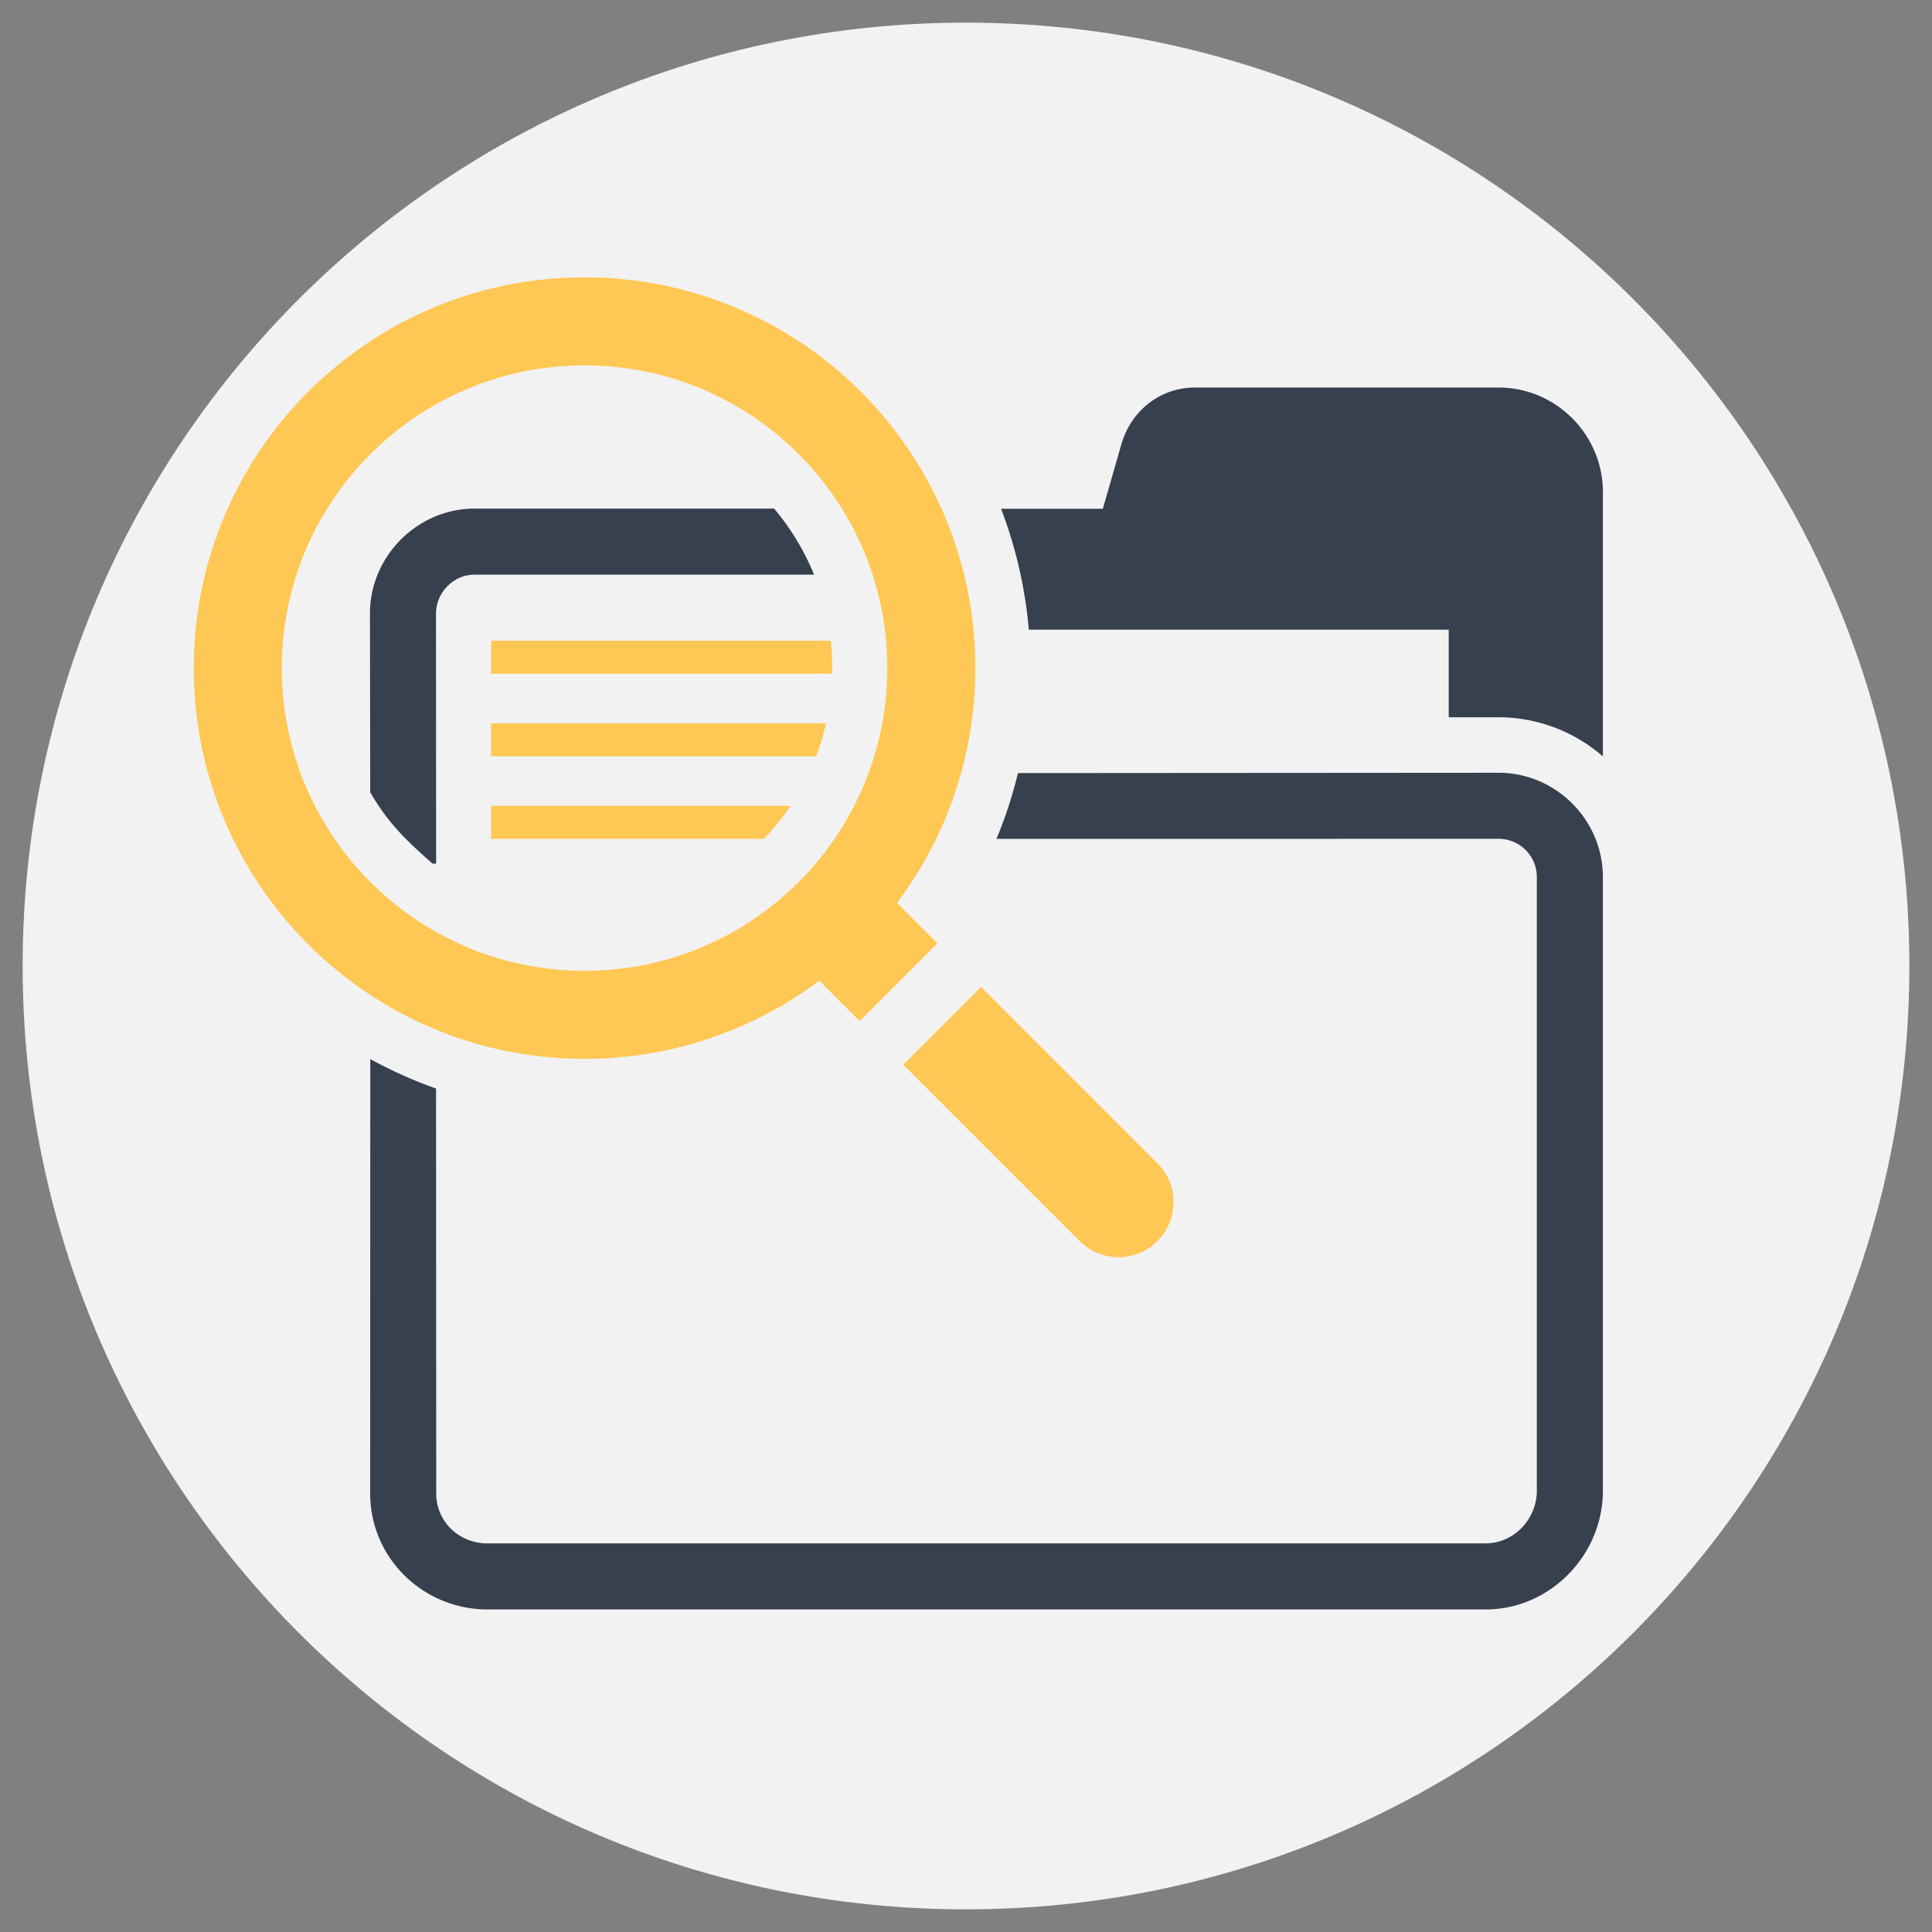
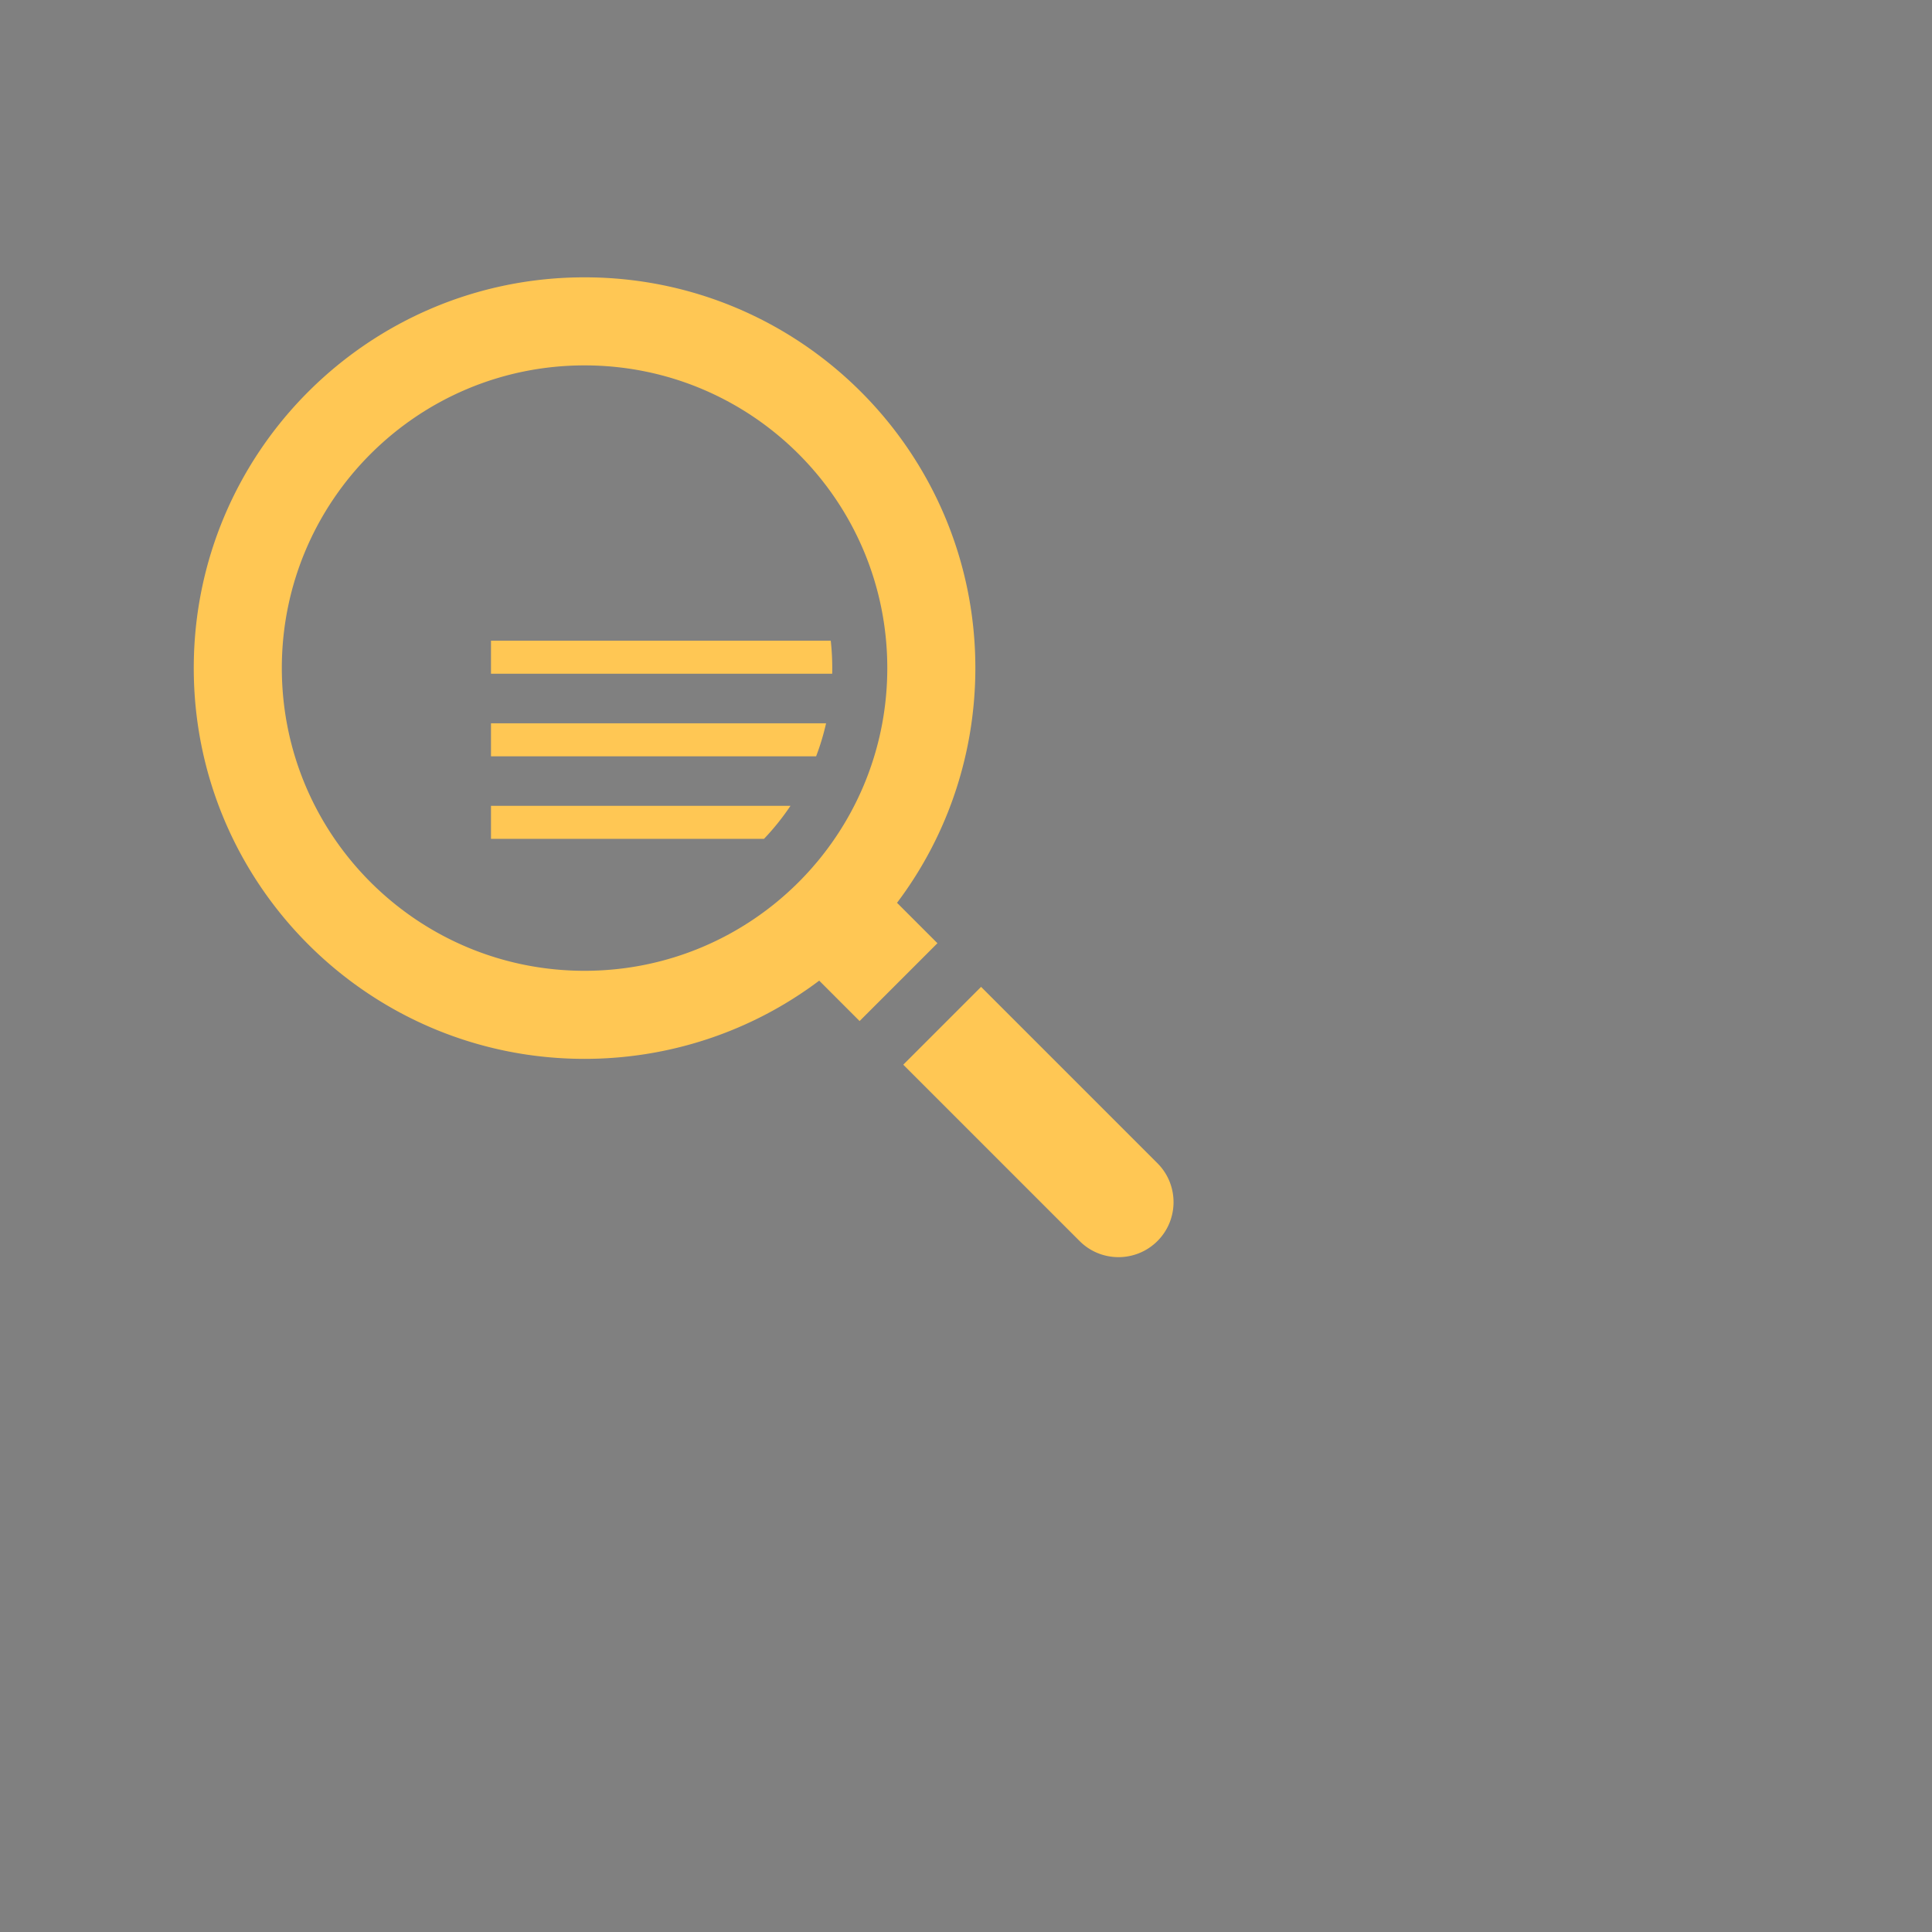
<svg xmlns="http://www.w3.org/2000/svg" width="512" height="512" fill="none">
  <rect width="100%" height="100%" fill="#808080" stroke="none" />
-   <path d="M506 256C506 117.924 394.076 6 256 6 117.94 6 6 117.924 6 256c0 138.06 111.94 250 250 250 138.076 0 250-111.94 250-250" style="fill:#f2f2f2;fill-opacity:1;fill-rule:nonzero;stroke:none;stroke-width:.152" />
-   <path d="m844.213-10.933 4.494-15.627c2.346-8.133 9.36-13.747 17.893-13.747h73.453c13.907 0 25.294 11.4 25.294 25.32v64.04c-7-6.08-15.947-9.48-25.294-9.48H928V18.36H826.28a107.75 107.75 0 0 0-6.72-29.293zm-20.56 64.026 116.4-.08c13.894 0 25.294 11.387 25.294 25.307v148.587c0 15.6-12.747 28.786-28.44 28.786H695.16c-15.587 0-28.427-12.44-28.427-28.106l.027-105.214a107.219 107.219 0 0 0 15.934 7.134l.04 98.08c0 6.893 5.573 12.106 12.426 12.106h241.747c6.907 0 12.44-5.906 12.44-12.786V78.32a9.27 9.27 0 0 0-9.293-9.307l-121.6.014a107.45 107.45 0 0 0 5.2-15.934zm-156.906 4.654-.067-43.307C666.653.627 678.16-10.973 692-10.973h72.586a60.208 60.208 0 0 1 9.68 16H692c-5.08 0-9.32 4.346-9.32 9.413l.027 60.587h-.867c-6.333-5.6-10.693-9.707-15.093-17.28" style="fill:#36404e;fill-opacity:1;fill-rule:nonzero;stroke:none;stroke-width:.133" transform="matrix(1.094 0 0 1.094 -631.307 146.792)" />
  <path d="M718.667-45.667c-40.494 0-73.334 32.827-73.334 73.32 0 40.507 32.84 73.334 73.334 73.334 40.506 0 73.333-32.827 73.333-73.334 0-40.493-32.827-73.32-73.333-73.32zM814.72 104.88l42.72 42.72c5.2 5.2 5.2 13.653 0 18.853-5.213 5.2-13.653 5.2-18.853 0l-42.72-42.72zM696 21.027h82.307c.24 2.186.36 4.4.36 6.626 0 .467 0 .92-.013 1.374H696Zm0 20h81.173a58.863 58.863 0 0 1-2.413 8H696Zm0 20h72.547a60.218 60.218 0 0 1-6.414 8H696ZM718.667-67c52.28 0 94.666 42.373 94.666 94.653 0 20.04-6.32 40.08-18.973 56.867l9.787 9.787-18.854 18.853-9.786-9.787C758.72 116 738.693 122.32 718.667 122.32 666.4 122.32 624 79.933 624 27.653S666.4-67 718.667-67" style="fill:#ffc754;fill-opacity:1;fill-rule:nonzero;stroke:none;stroke-width:.133" transform="matrix(1.094 0 0 1.094 -631.307 146.792)" />
</svg>